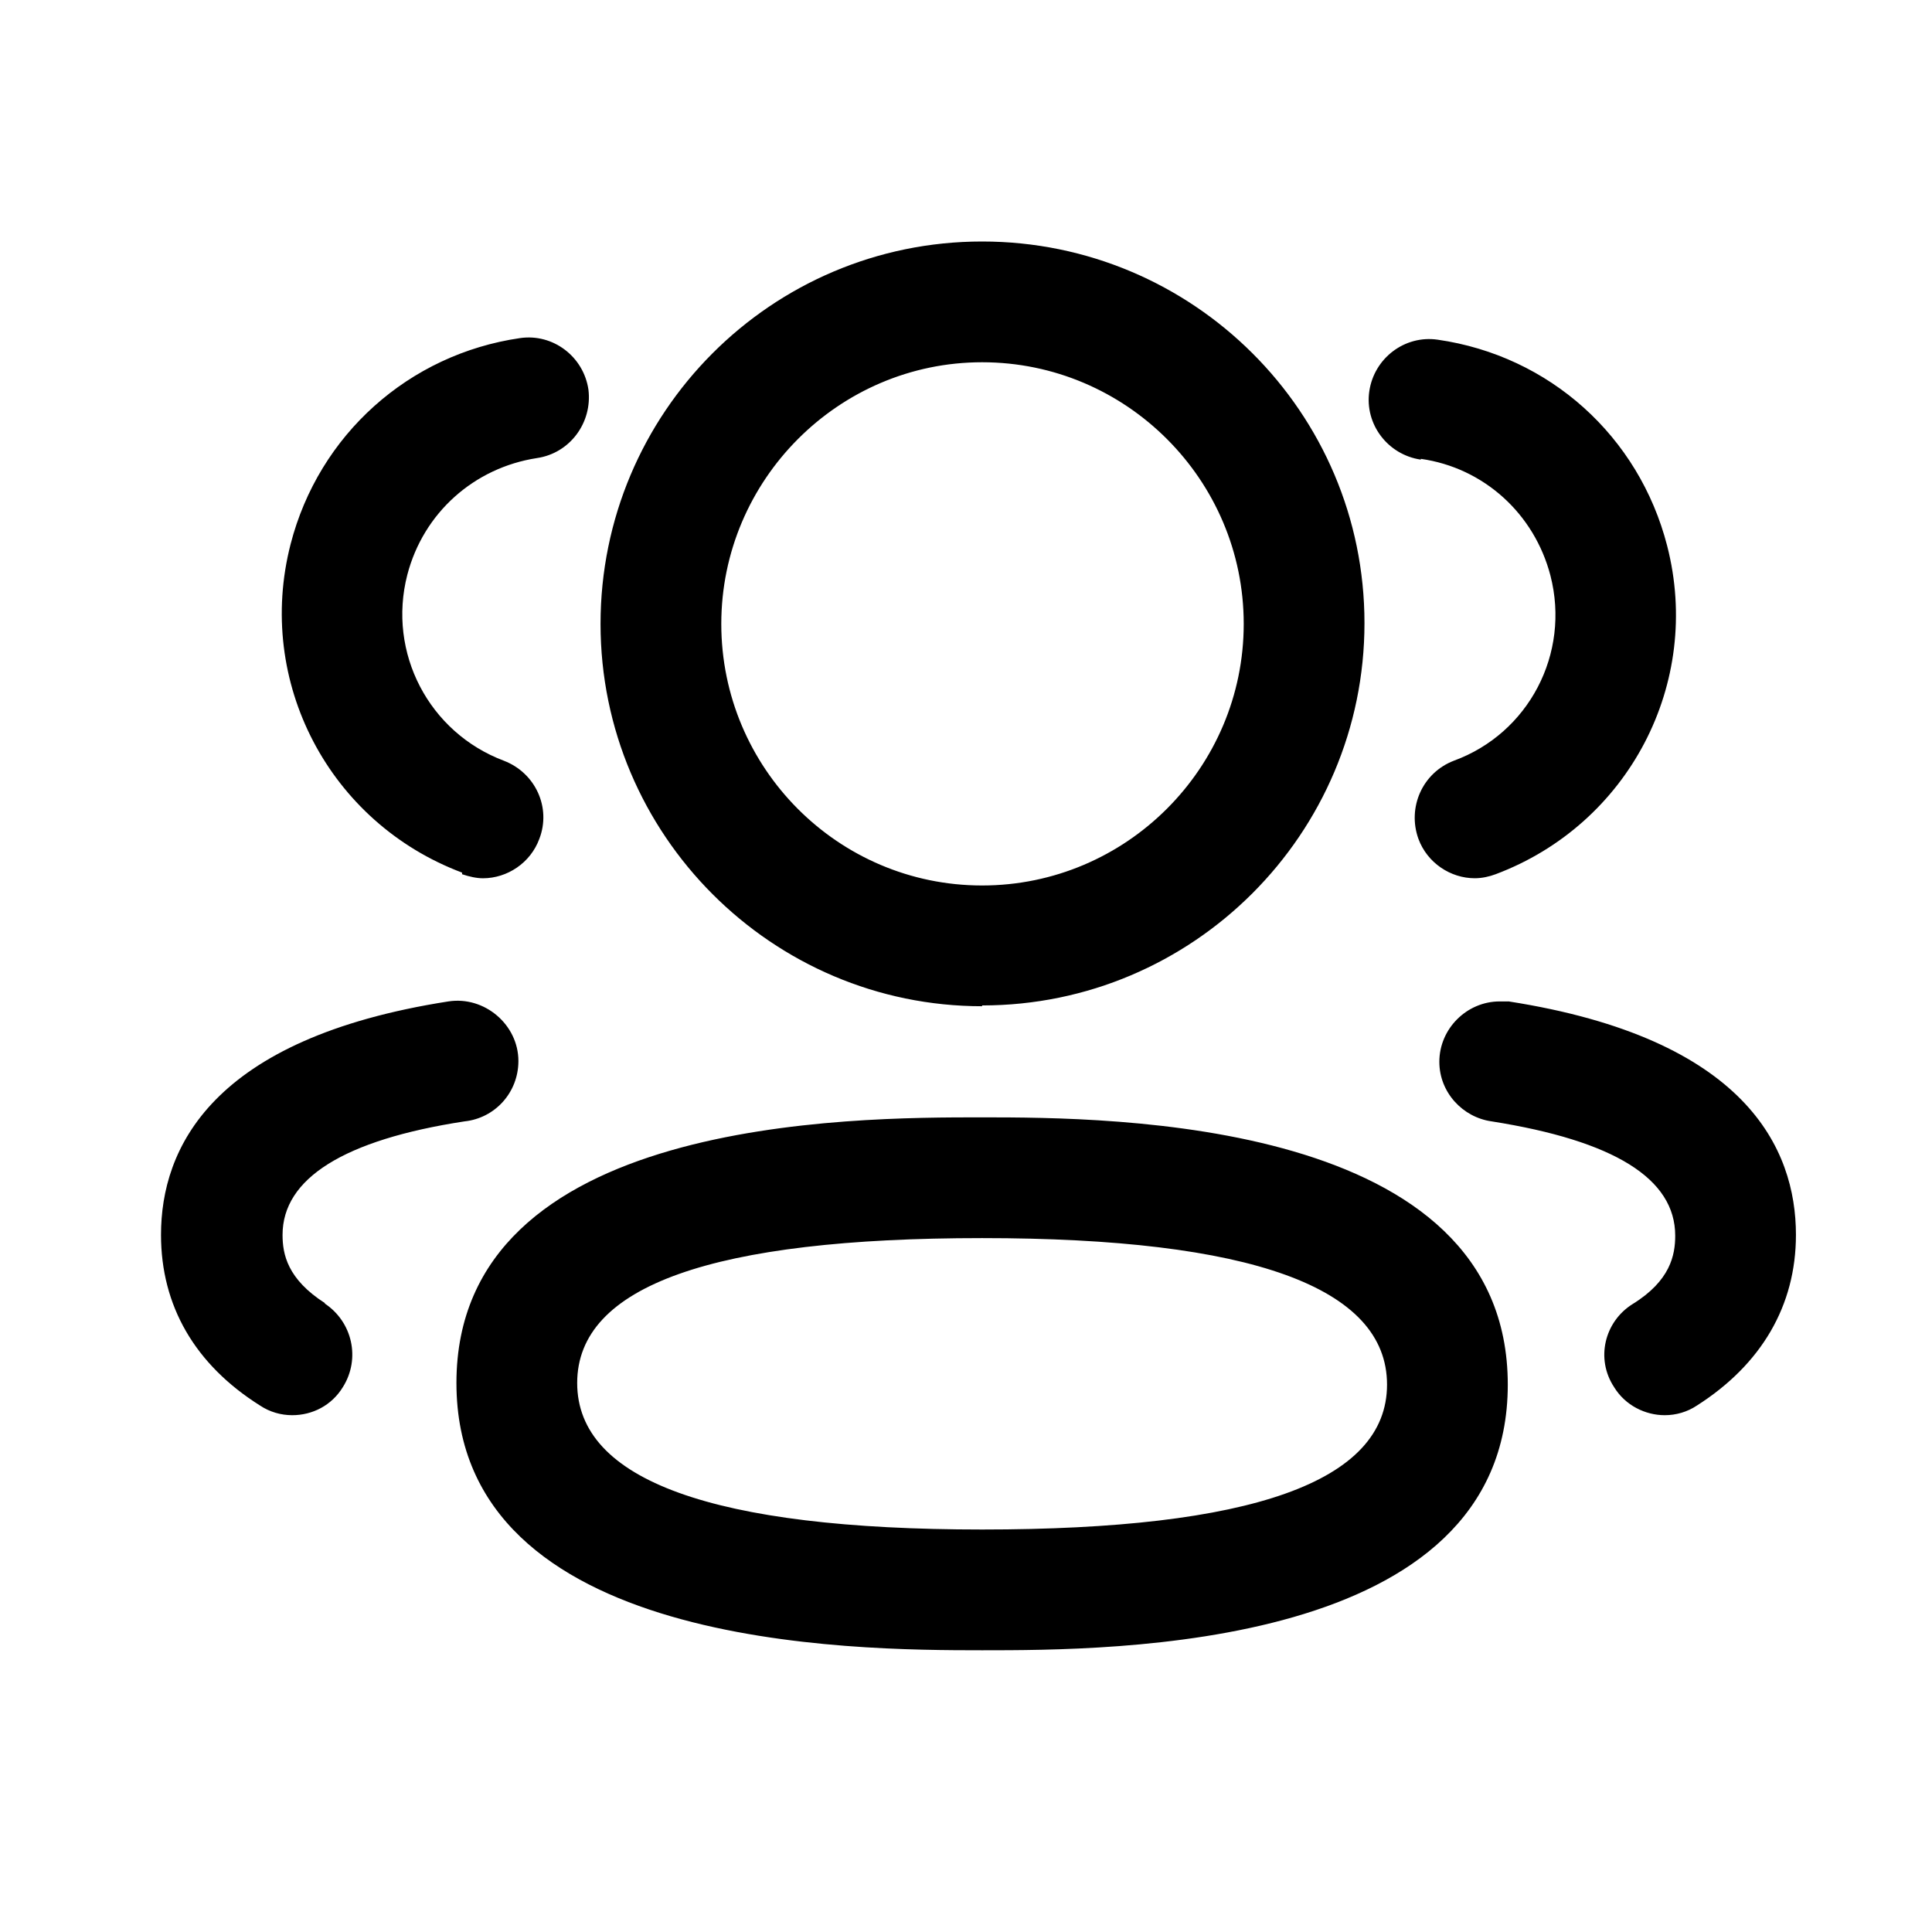
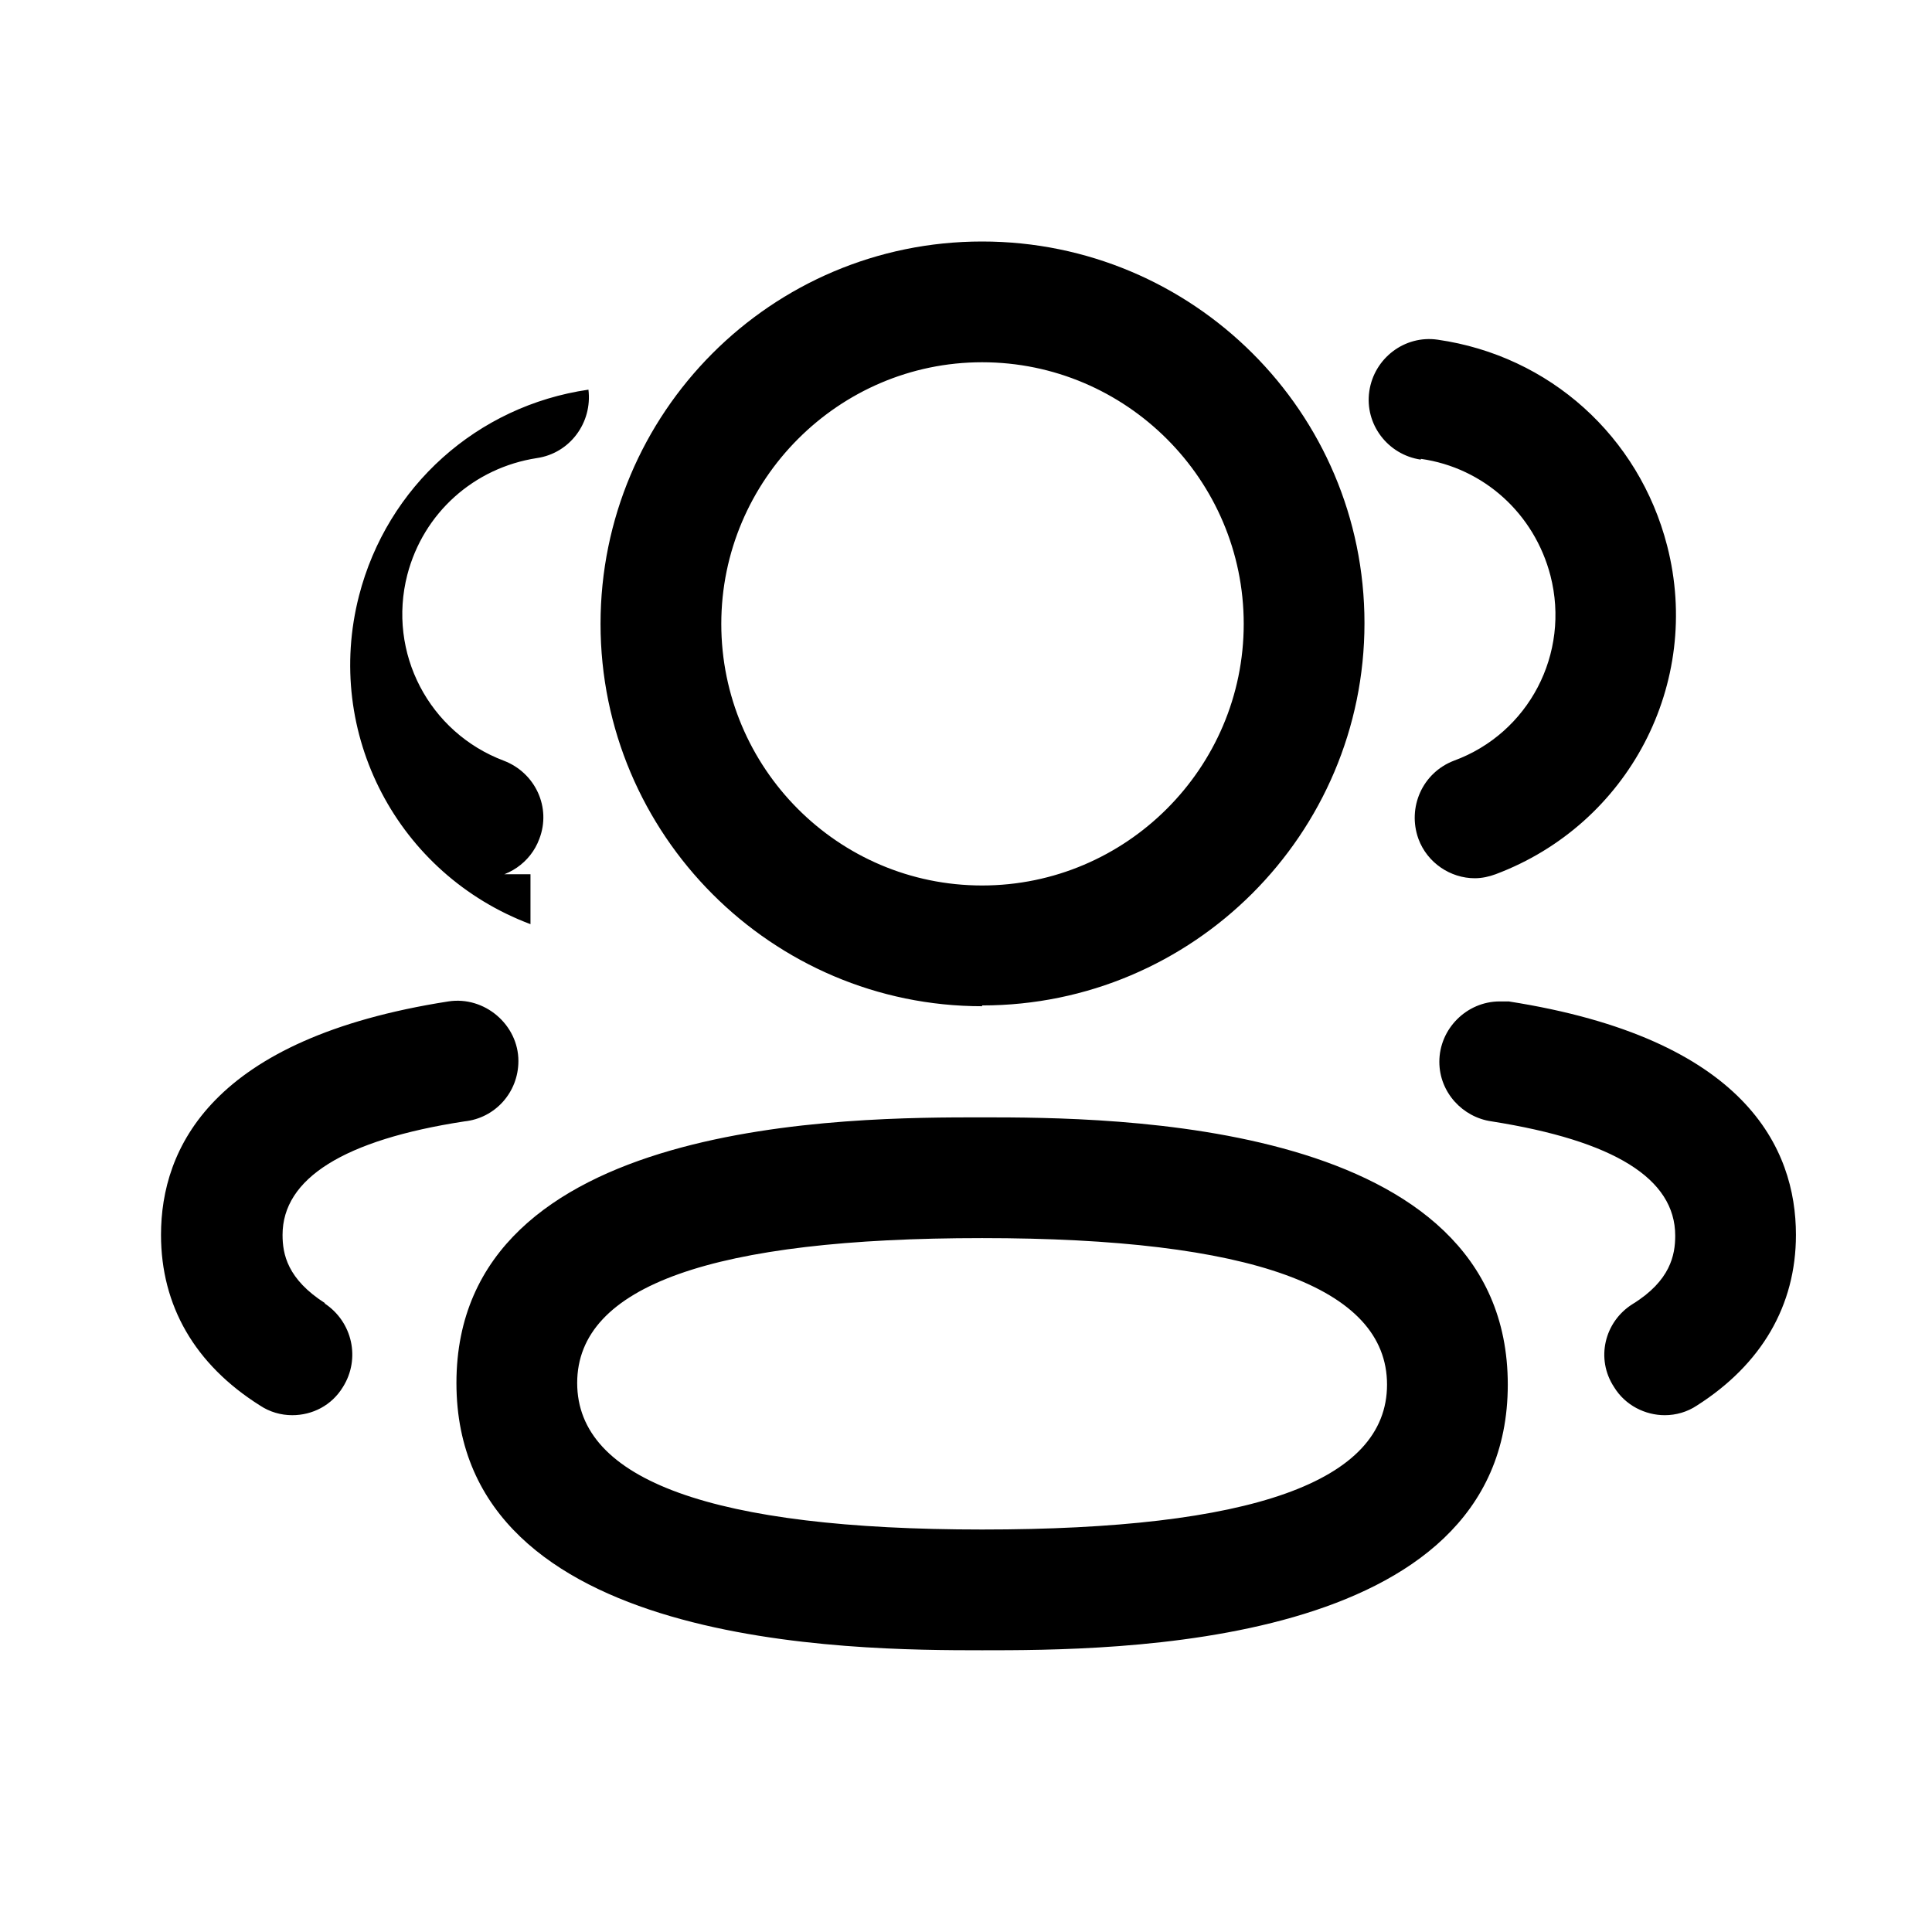
<svg xmlns="http://www.w3.org/2000/svg" width="80" height="80" fill="none" viewBox="0 0 80 80">
-   <path fill="#000" d="M40.667 46.267c-5.4 0-21.767 0-21.767 11s16.4 11.067 21.767 11.067c5.367 0 21.767 0 21.767-11s-16.4-11.067-21.767-11.067Zm0 17.067C29.533 63.333 23.9 61.3 23.9 57.267c0-4.033 5.633-6 16.767-6 11.133 0 16.767 2.033 16.767 6.067 0 4.033-5.633 6-16.767 6ZM40.667 41.633C49.4 41.633 56.5 34.533 56.5 25.8S49.4 10 40.667 10c-8.733 0-15.8 7.1-15.8 15.833 0 8.733 7.1 15.833 15.8 15.833v-.033Zm0-26.633C46.633 15 51.5 19.867 51.5 25.833c0 5.967-4.867 10.833-10.833 10.833-5.967 0-10.8-4.867-10.8-10.833 0-5.967 4.867-10.833 10.8-10.833ZM13.467 53.967c-1.567-1-1.767-2.033-1.767-2.833 0-2.333 2.533-3.933 7.533-4.7 1.267-.133 2.233-1.2 2.233-2.5 0-1.5-1.4-2.7-2.9-2.467C8.733 43 6.667 47.567 6.667 51.133c0 2.933 1.4 5.367 4.1 7.067.4.267.867.4 1.333.4.833 0 1.633-.4 2.1-1.167.733-1.167.4-2.7-.767-3.467h.033ZM62.5 41.467h-.4c-1.367 0-2.5 1.133-2.5 2.5 0 1.267.967 2.3 2.167 2.467 5.067.8 7.6 2.367 7.6 4.733 0 .8-.2 1.867-1.767 2.833-1.167.733-1.533 2.267-.767 3.433.467.767 1.3 1.167 2.1 1.167.467 0 .933-.133 1.333-.4 2.667-1.7 4.1-4.133 4.1-7.067 0-3.567-2.067-8.133-11.9-9.667H62.5ZM58.833 19c2.6.367 4.7 2.267 5.367 4.833.833 3.233-.9 6.533-4 7.667-1.3.5-1.933 1.933-1.467 3.233.367 1 1.333 1.633 2.333 1.633.3 0 .6-.067.867-.167 5.5-2.067 8.567-7.9 7.1-13.6-1.167-4.533-4.867-7.867-9.5-8.533-1.367-.2-2.633.767-2.833 2.133-.2 1.367.767 2.633 2.133 2.833V19ZM19.133 36.2c.3.1.6.167.867.167 1 0 1.967-.633 2.333-1.633.5-1.3-.167-2.733-1.467-3.233-3.1-1.167-4.833-4.467-4-7.7.667-2.567 2.767-4.433 5.367-4.833 1.367-.2 2.3-1.467 2.133-2.833C24.167 14.767 22.9 13.8 21.533 14c-4.6.667-8.333 4-9.5 8.533-1.467 5.7 1.6 11.533 7.1 13.6V36.2Z" />
+   <path fill="#000" d="M40.667 46.267c-5.4 0-21.767 0-21.767 11s16.4 11.067 21.767 11.067c5.367 0 21.767 0 21.767-11s-16.4-11.067-21.767-11.067Zm0 17.067C29.533 63.333 23.9 61.3 23.9 57.267c0-4.033 5.633-6 16.767-6 11.133 0 16.767 2.033 16.767 6.067 0 4.033-5.633 6-16.767 6ZM40.667 41.633C49.4 41.633 56.5 34.533 56.5 25.8S49.4 10 40.667 10c-8.733 0-15.8 7.1-15.8 15.833 0 8.733 7.1 15.833 15.8 15.833v-.033Zm0-26.633C46.633 15 51.5 19.867 51.5 25.833c0 5.967-4.867 10.833-10.833 10.833-5.967 0-10.8-4.867-10.8-10.833 0-5.967 4.867-10.833 10.8-10.833ZM13.467 53.967c-1.567-1-1.767-2.033-1.767-2.833 0-2.333 2.533-3.933 7.533-4.7 1.267-.133 2.233-1.2 2.233-2.5 0-1.5-1.4-2.7-2.9-2.467C8.733 43 6.667 47.567 6.667 51.133c0 2.933 1.4 5.367 4.1 7.067.4.267.867.4 1.333.4.833 0 1.633-.4 2.1-1.167.733-1.167.4-2.7-.767-3.467h.033ZM62.5 41.467h-.4c-1.367 0-2.5 1.133-2.5 2.5 0 1.267.967 2.3 2.167 2.467 5.067.8 7.6 2.367 7.6 4.733 0 .8-.2 1.867-1.767 2.833-1.167.733-1.533 2.267-.767 3.433.467.767 1.3 1.167 2.1 1.167.467 0 .933-.133 1.333-.4 2.667-1.7 4.1-4.133 4.1-7.067 0-3.567-2.067-8.133-11.9-9.667H62.5ZM58.833 19c2.6.367 4.7 2.267 5.367 4.833.833 3.233-.9 6.533-4 7.667-1.3.5-1.933 1.933-1.467 3.233.367 1 1.333 1.633 2.333 1.633.3 0 .6-.067.867-.167 5.5-2.067 8.567-7.9 7.1-13.6-1.167-4.533-4.867-7.867-9.5-8.533-1.367-.2-2.633.767-2.833 2.133-.2 1.367.767 2.633 2.133 2.833V19ZM19.133 36.2c.3.1.6.167.867.167 1 0 1.967-.633 2.333-1.633.5-1.3-.167-2.733-1.467-3.233-3.1-1.167-4.833-4.467-4-7.7.667-2.567 2.767-4.433 5.367-4.833 1.367-.2 2.3-1.467 2.133-2.833c-4.6.667-8.333 4-9.5 8.533-1.467 5.7 1.6 11.533 7.1 13.6V36.2Z" />
</svg>